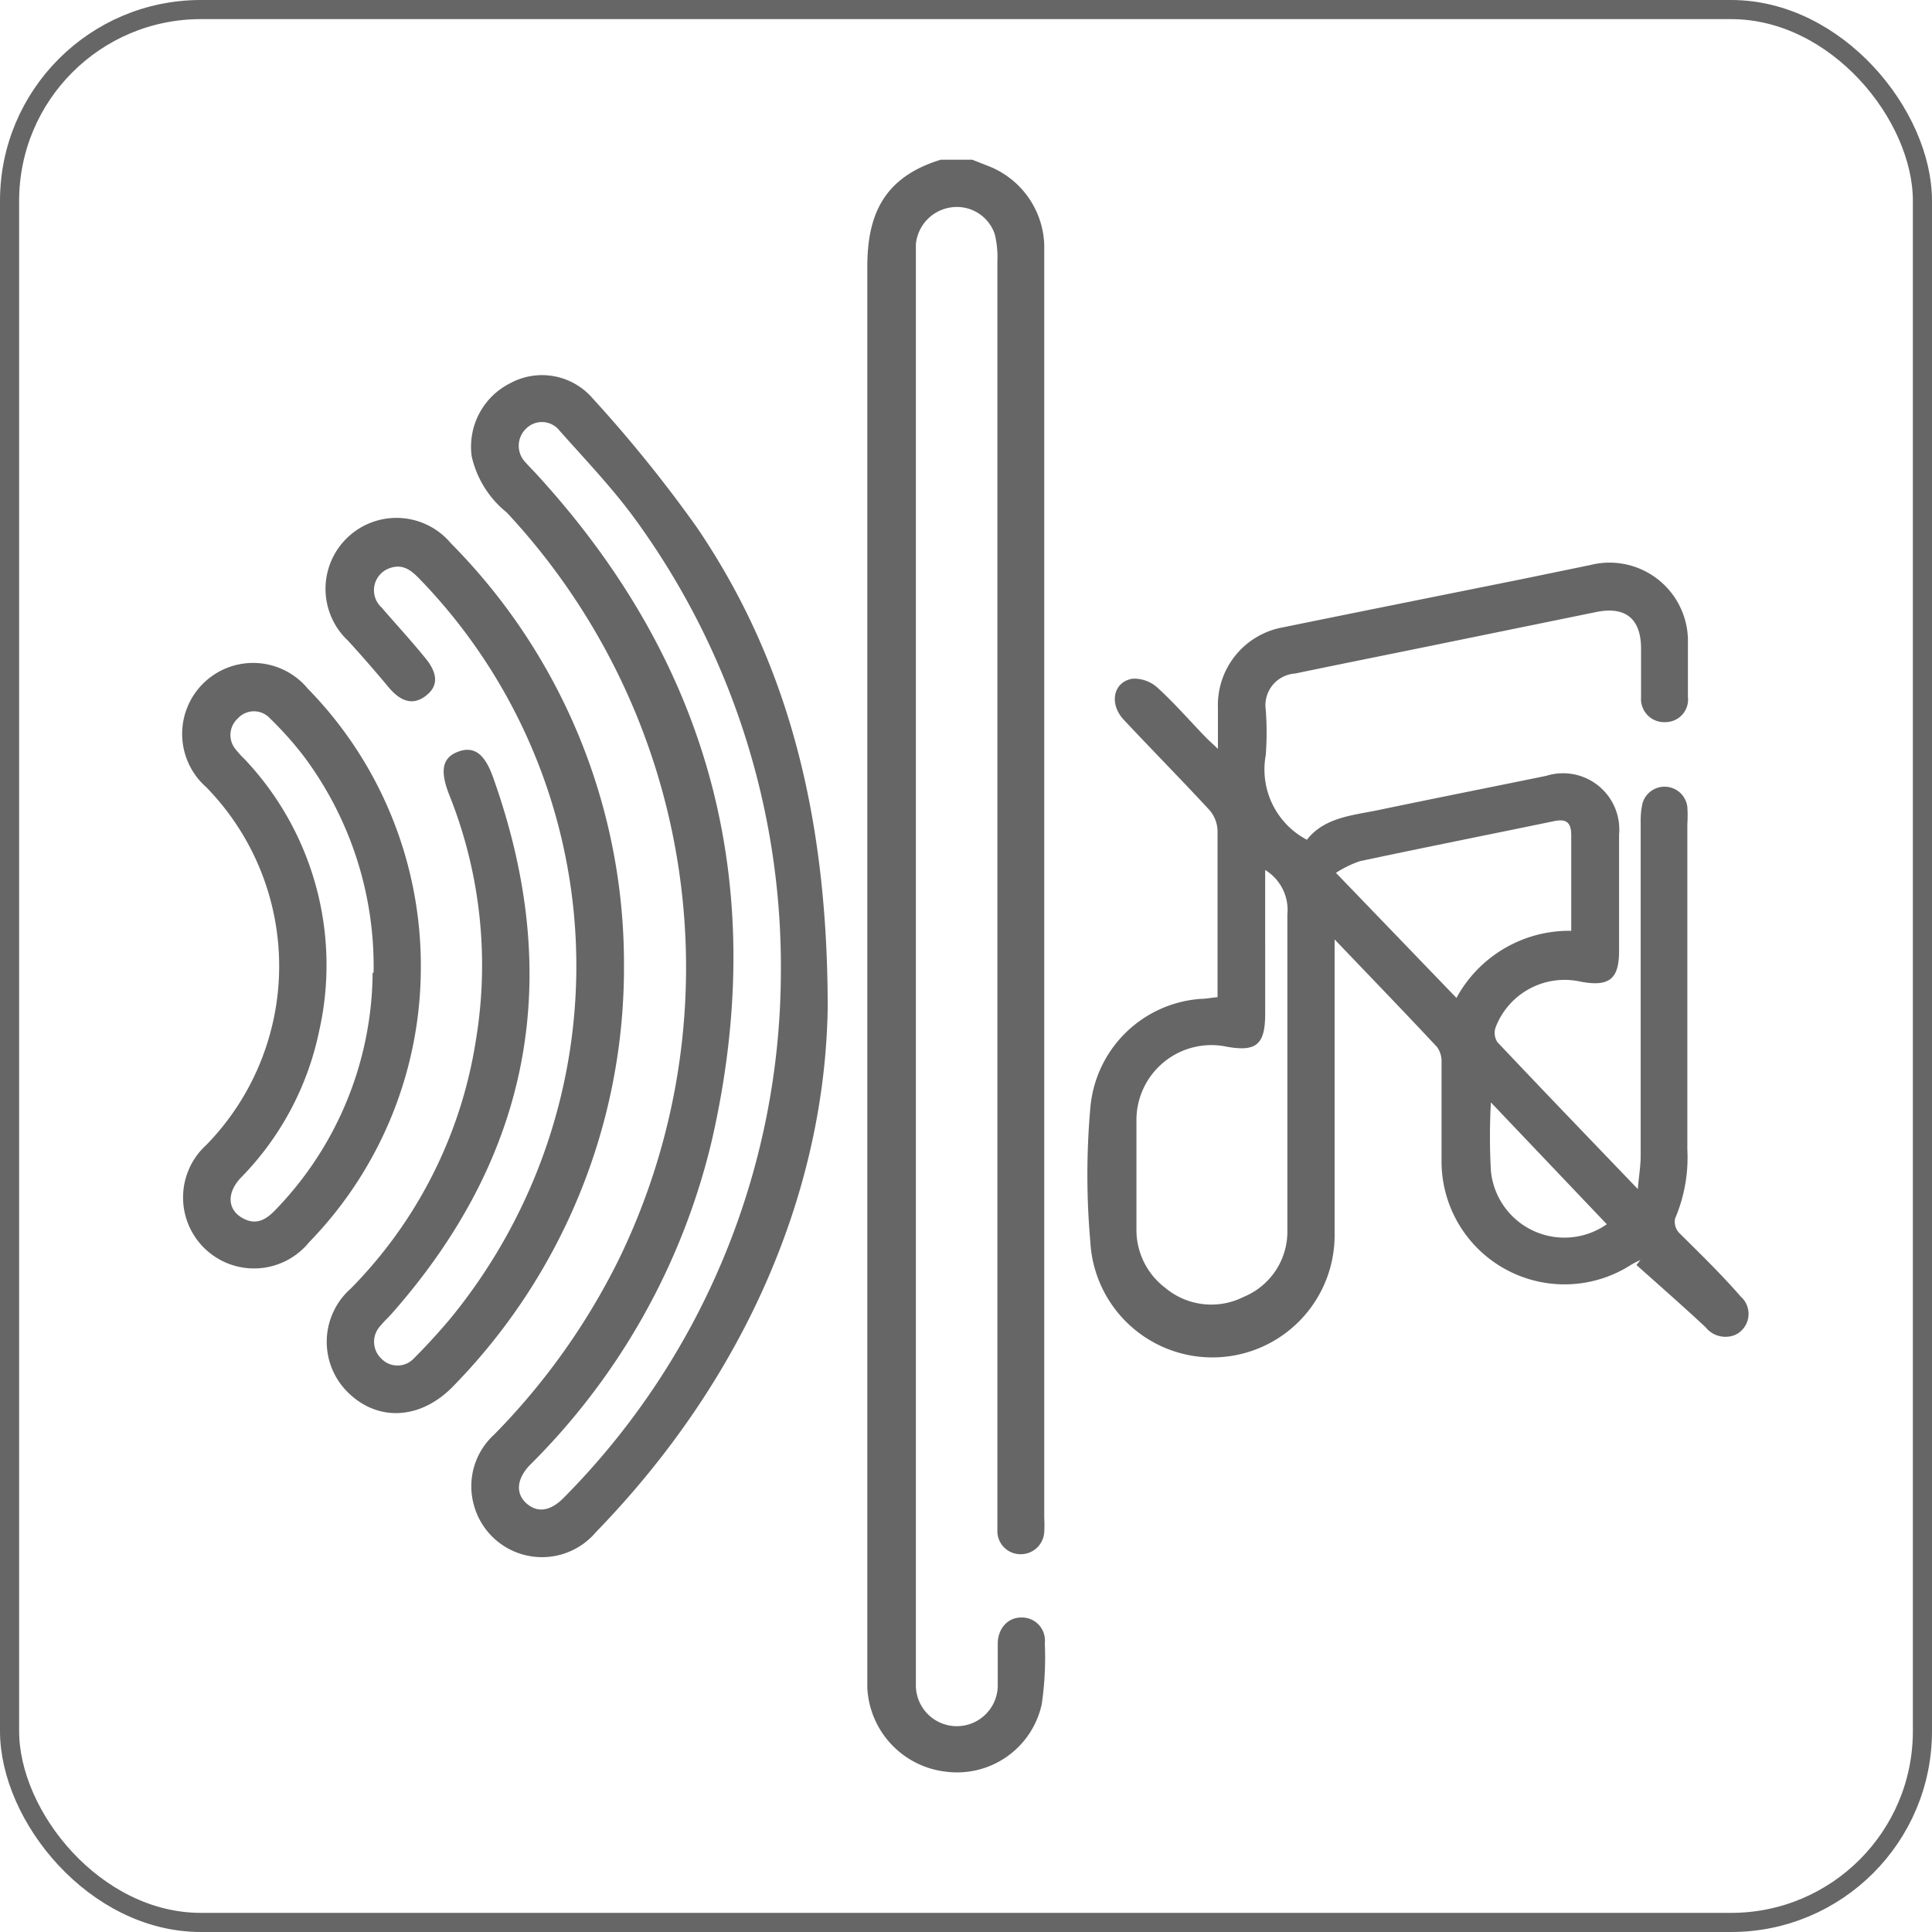
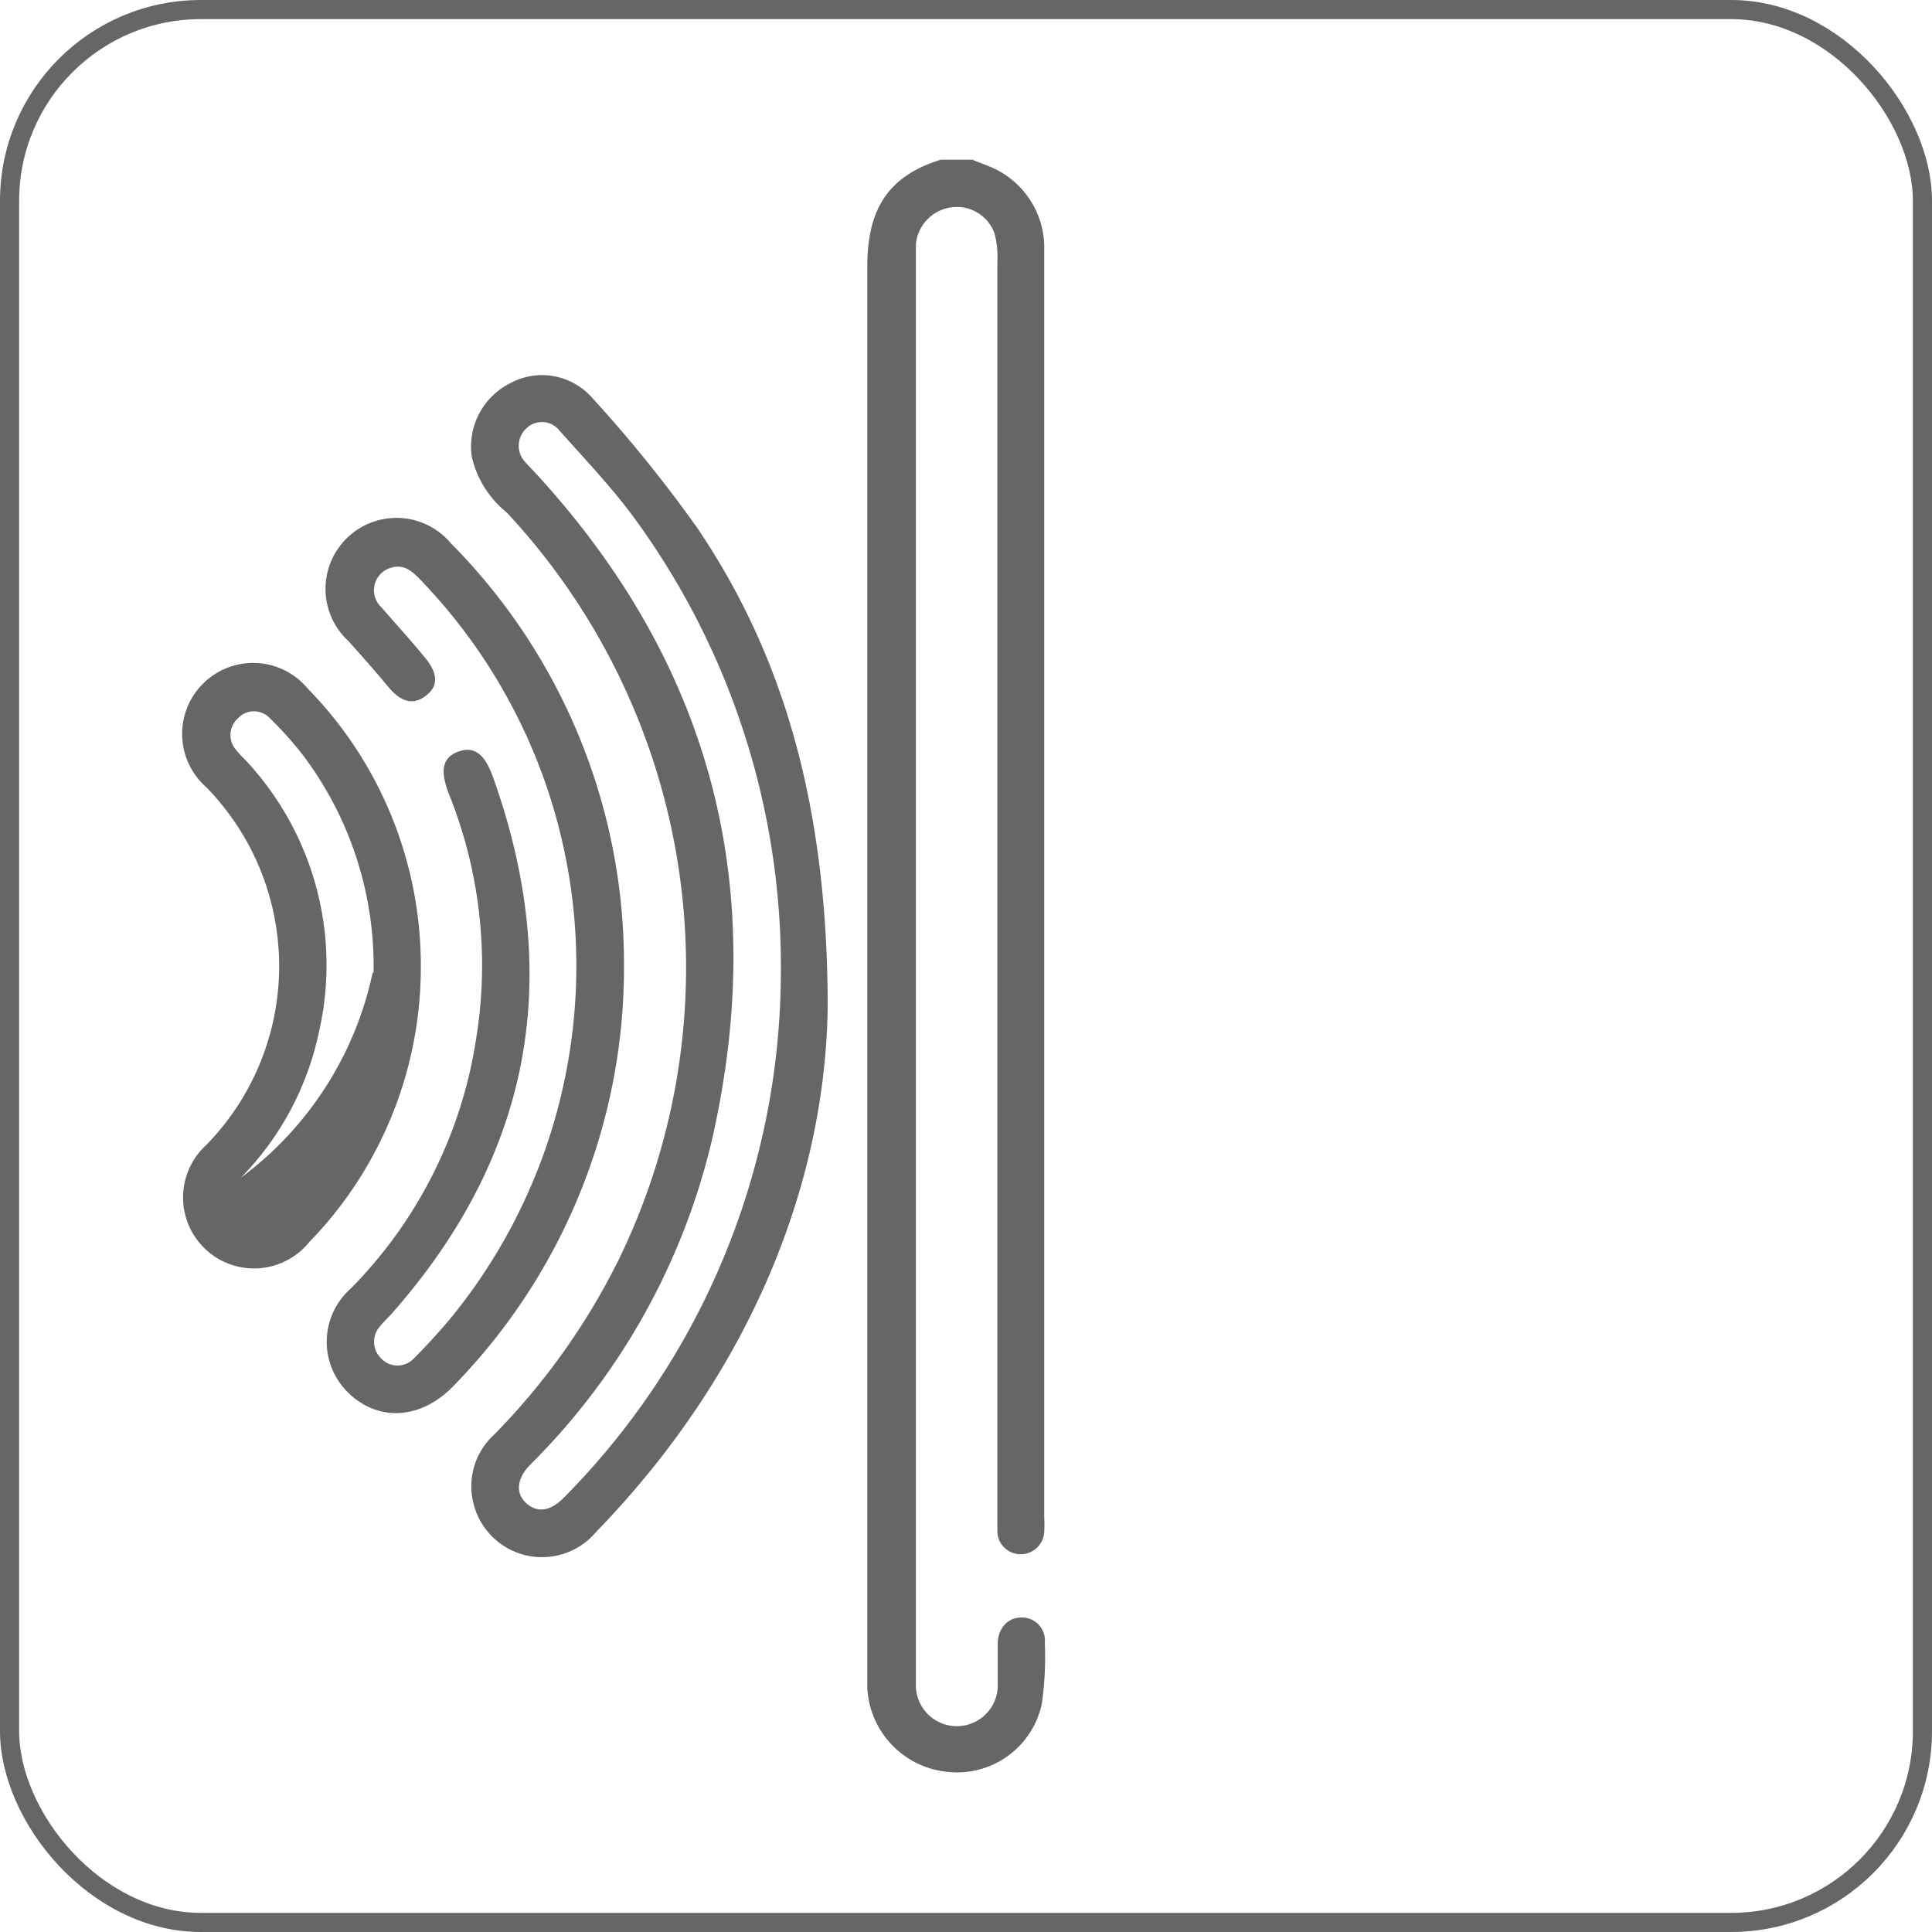
<svg xmlns="http://www.w3.org/2000/svg" viewBox="0 0 101 101">
  <defs>
    <style>.a{fill:#666;}.b{fill:none;stroke:#666;stroke-miterlimit:10;}</style>
  </defs>
  <path class="a" d="M50.83,8.35l.76.3a4.59,4.59,0,0,1,3,4.13c0,.24,0,.49,0,.74V79.35a6.06,6.06,0,0,1,0,.74,1.23,1.23,0,0,1-1.27,1.16,1.21,1.21,0,0,1-1.18-1.16c0-.3,0-.6,0-.9q0-32.76,0-65.51A5,5,0,0,0,52,12.23a2.09,2.09,0,0,0-2.27-1.39,2.15,2.15,0,0,0-1.85,1.92c0,.3,0,.6,0,.91V87.32c0,.25,0,.5,0,.74a2.14,2.14,0,0,0,4.28.08c0-.74,0-1.48,0-2.22s.49-1.36,1.22-1.36a1.2,1.2,0,0,1,1.24,1.33,17,17,0,0,1-.16,3.2,4.53,4.53,0,0,1-5,3.53,4.64,4.64,0,0,1-4.12-4.41c0-.36,0-.71,0-1.07q0-36.58,0-73.16c0-2.59.73-4.68,3.84-5.63Z" />
-   <path class="a" d="M63.67,39.15V37a4.13,4.13,0,0,1,3.43-4.21c4.16-.85,8.32-1.68,12.49-2.52l3.54-.73a4.1,4.1,0,0,1,5.11,4.09c0,.93,0,1.87,0,2.8a1.18,1.18,0,0,1-1.16,1.32,1.21,1.21,0,0,1-1.29-1.29c0-.85,0-1.7,0-2.55,0-1.56-.81-2.22-2.32-1.92l-9,1.84c-2.25.46-4.51.91-6.76,1.38a1.66,1.66,0,0,0-1.54,1.89,15.74,15.74,0,0,1,0,2.38,4.15,4.15,0,0,0,2.15,4.42c.92-1.17,2.37-1.27,3.73-1.55,2.92-.61,5.85-1.19,8.78-1.79a2.94,2.94,0,0,1,3.81,3.08c0,2,0,4.06,0,6.09,0,1.45-.52,1.87-2,1.59a3.86,3.86,0,0,0-4.45,2.38.88.88,0,0,0,.09.78c2.37,2.51,4.77,5,7.34,7.68.06-.7.15-1.22.15-1.73q0-8.72,0-17.45a4.07,4.07,0,0,1,.1-1,1.2,1.2,0,0,1,2.34.2,6.92,6.92,0,0,1,0,.91c0,5.68,0,11.35,0,17a8.12,8.12,0,0,1-.64,3.61.85.85,0,0,0,.2.74C88.87,65.53,90,66.63,91,67.78a1.21,1.21,0,0,1-.28,2,1.33,1.33,0,0,1-1.56-.4c-1.18-1.1-2.4-2.17-3.61-3.25l.21-.26c-.17.08-.34.16-.49.25a6.43,6.43,0,0,1-9.91-5.38c0-1.72,0-3.45,0-5.18a1.3,1.3,0,0,0-.23-.82c-1.7-1.82-3.44-3.62-5.36-5.63v1.06c0,4.77,0,9.55,0,14.32A6.39,6.39,0,0,1,57,64.92a39.8,39.8,0,0,1,0-7,6.24,6.24,0,0,1,5.75-5.7c.27,0,.55-.06.9-.09V50.66c0-2.41,0-4.83,0-7.24a1.74,1.74,0,0,0-.42-1.07c-1.47-1.59-3-3.14-4.48-4.72-.79-.84-.55-2,.47-2.15a1.81,1.81,0,0,1,1.29.47c.87.79,1.65,1.69,2.47,2.54C63.16,38.68,63.36,38.85,63.67,39.15Zm2.47,6.33V53c0,1.59-.45,2-2,1.72a3.92,3.92,0,0,0-4.73,3.85c0,1.89,0,3.79,0,5.68a3.8,3.8,0,0,0,1.5,3.07,3.75,3.75,0,0,0,4.1.48,3.69,3.69,0,0,0,2.29-3.51c0-5.49,0-11,0-16.47A2.45,2.45,0,0,0,66.14,45.48Zm10,6.69a6.71,6.71,0,0,1,6-3.51c0-1.71,0-3.35,0-5,0-.71-.3-.86-.91-.73-3.38.7-6.76,1.37-10.14,2.09a5.69,5.69,0,0,0-1.25.61Zm1.8,5.46a32.27,32.27,0,0,0,0,3.57A3.86,3.86,0,0,0,84,64Z" />
  <path class="a" d="M43.27,52.68C43.13,62,39.15,71.86,31.15,80.1a3.69,3.69,0,0,1-6.39-1.47A3.65,3.65,0,0,1,25.83,75a35.48,35.48,0,0,0,6.51-9.14,34.87,34.87,0,0,0-5.85-39.07,5.23,5.23,0,0,1-1.83-2.93,3.71,3.71,0,0,1,2-3.82,3.49,3.49,0,0,1,4.3.76,70.69,70.69,0,0,1,5.47,6.77C41,34.3,43.27,42.24,43.27,52.68Zm-2.45-1.59A39.73,39.73,0,0,0,33.1,27c-1.17-1.58-2.53-3-3.85-4.49a1.17,1.17,0,0,0-1.76-.09,1.24,1.24,0,0,0,0,1.77c.18.21.38.4.56.6,9.17,10,12.17,21.64,9.17,34.8a35.38,35.38,0,0,1-9.52,17c-.7.73-.75,1.49-.18,2s1.25.42,1.95-.29A39.12,39.12,0,0,0,40.82,51.09Z" />
  <path class="a" d="M32.62,50.44a31.26,31.26,0,0,1-8.9,22c-1.67,1.75-3.89,1.91-5.47.41a3.71,3.71,0,0,1,.08-5.48,23.63,23.63,0,0,0,6.55-13,23.94,23.94,0,0,0-1.4-12.83c-.49-1.25-.36-1.93.46-2.24s1.38.08,1.82,1.29C29.49,51,27.82,60.34,20.5,68.65c-.2.23-.43.43-.62.67a1.21,1.21,0,0,0,.05,1.7,1.17,1.17,0,0,0,1.7,0c.66-.66,1.29-1.35,1.89-2.06a29.08,29.08,0,0,0-1.6-38.71c-.42-.43-.85-.78-1.51-.56a1.22,1.22,0,0,0-.47,2.06c.77.89,1.57,1.76,2.31,2.67s.59,1.55-.05,2-1.26.26-1.9-.51-1.38-1.62-2.1-2.41a3.71,3.71,0,1,1,5.37-5.1A31.21,31.21,0,0,1,32.62,50.44Z" />
-   <path class="a" d="M22,50.53a20.61,20.61,0,0,1-5.84,14.41,3.71,3.71,0,1,1-5.38-5.08,13.38,13.38,0,0,0,0-18.71A3.71,3.71,0,1,1,16.09,36,20.7,20.7,0,0,1,22,50.53Zm-2.47.32a18.33,18.33,0,0,0-3.63-11.29,18.06,18.06,0,0,0-1.78-2,1.14,1.14,0,0,0-1.69,0,1.17,1.17,0,0,0-.09,1.64,4.9,4.9,0,0,0,.44.48,15.66,15.66,0,0,1,3.9,14.24,15.39,15.39,0,0,1-4.09,7.65c-.76.8-.7,1.7.13,2.13.68.36,1.19.06,1.67-.44A18,18,0,0,0,19.48,50.85Z" />
+   <path class="a" d="M22,50.53a20.61,20.61,0,0,1-5.84,14.41,3.71,3.71,0,1,1-5.38-5.08,13.38,13.38,0,0,0,0-18.71A3.71,3.71,0,1,1,16.09,36,20.7,20.7,0,0,1,22,50.53Zm-2.47.32a18.33,18.33,0,0,0-3.63-11.29,18.06,18.06,0,0,0-1.78-2,1.14,1.14,0,0,0-1.69,0,1.17,1.17,0,0,0-.09,1.64,4.9,4.9,0,0,0,.44.48,15.66,15.66,0,0,1,3.9,14.24,15.39,15.39,0,0,1-4.09,7.65A18,18,0,0,0,19.48,50.85Z" />
  <rect class="b" x="0.5" y="0.5" width="100" height="100" rx="10" />
</svg>